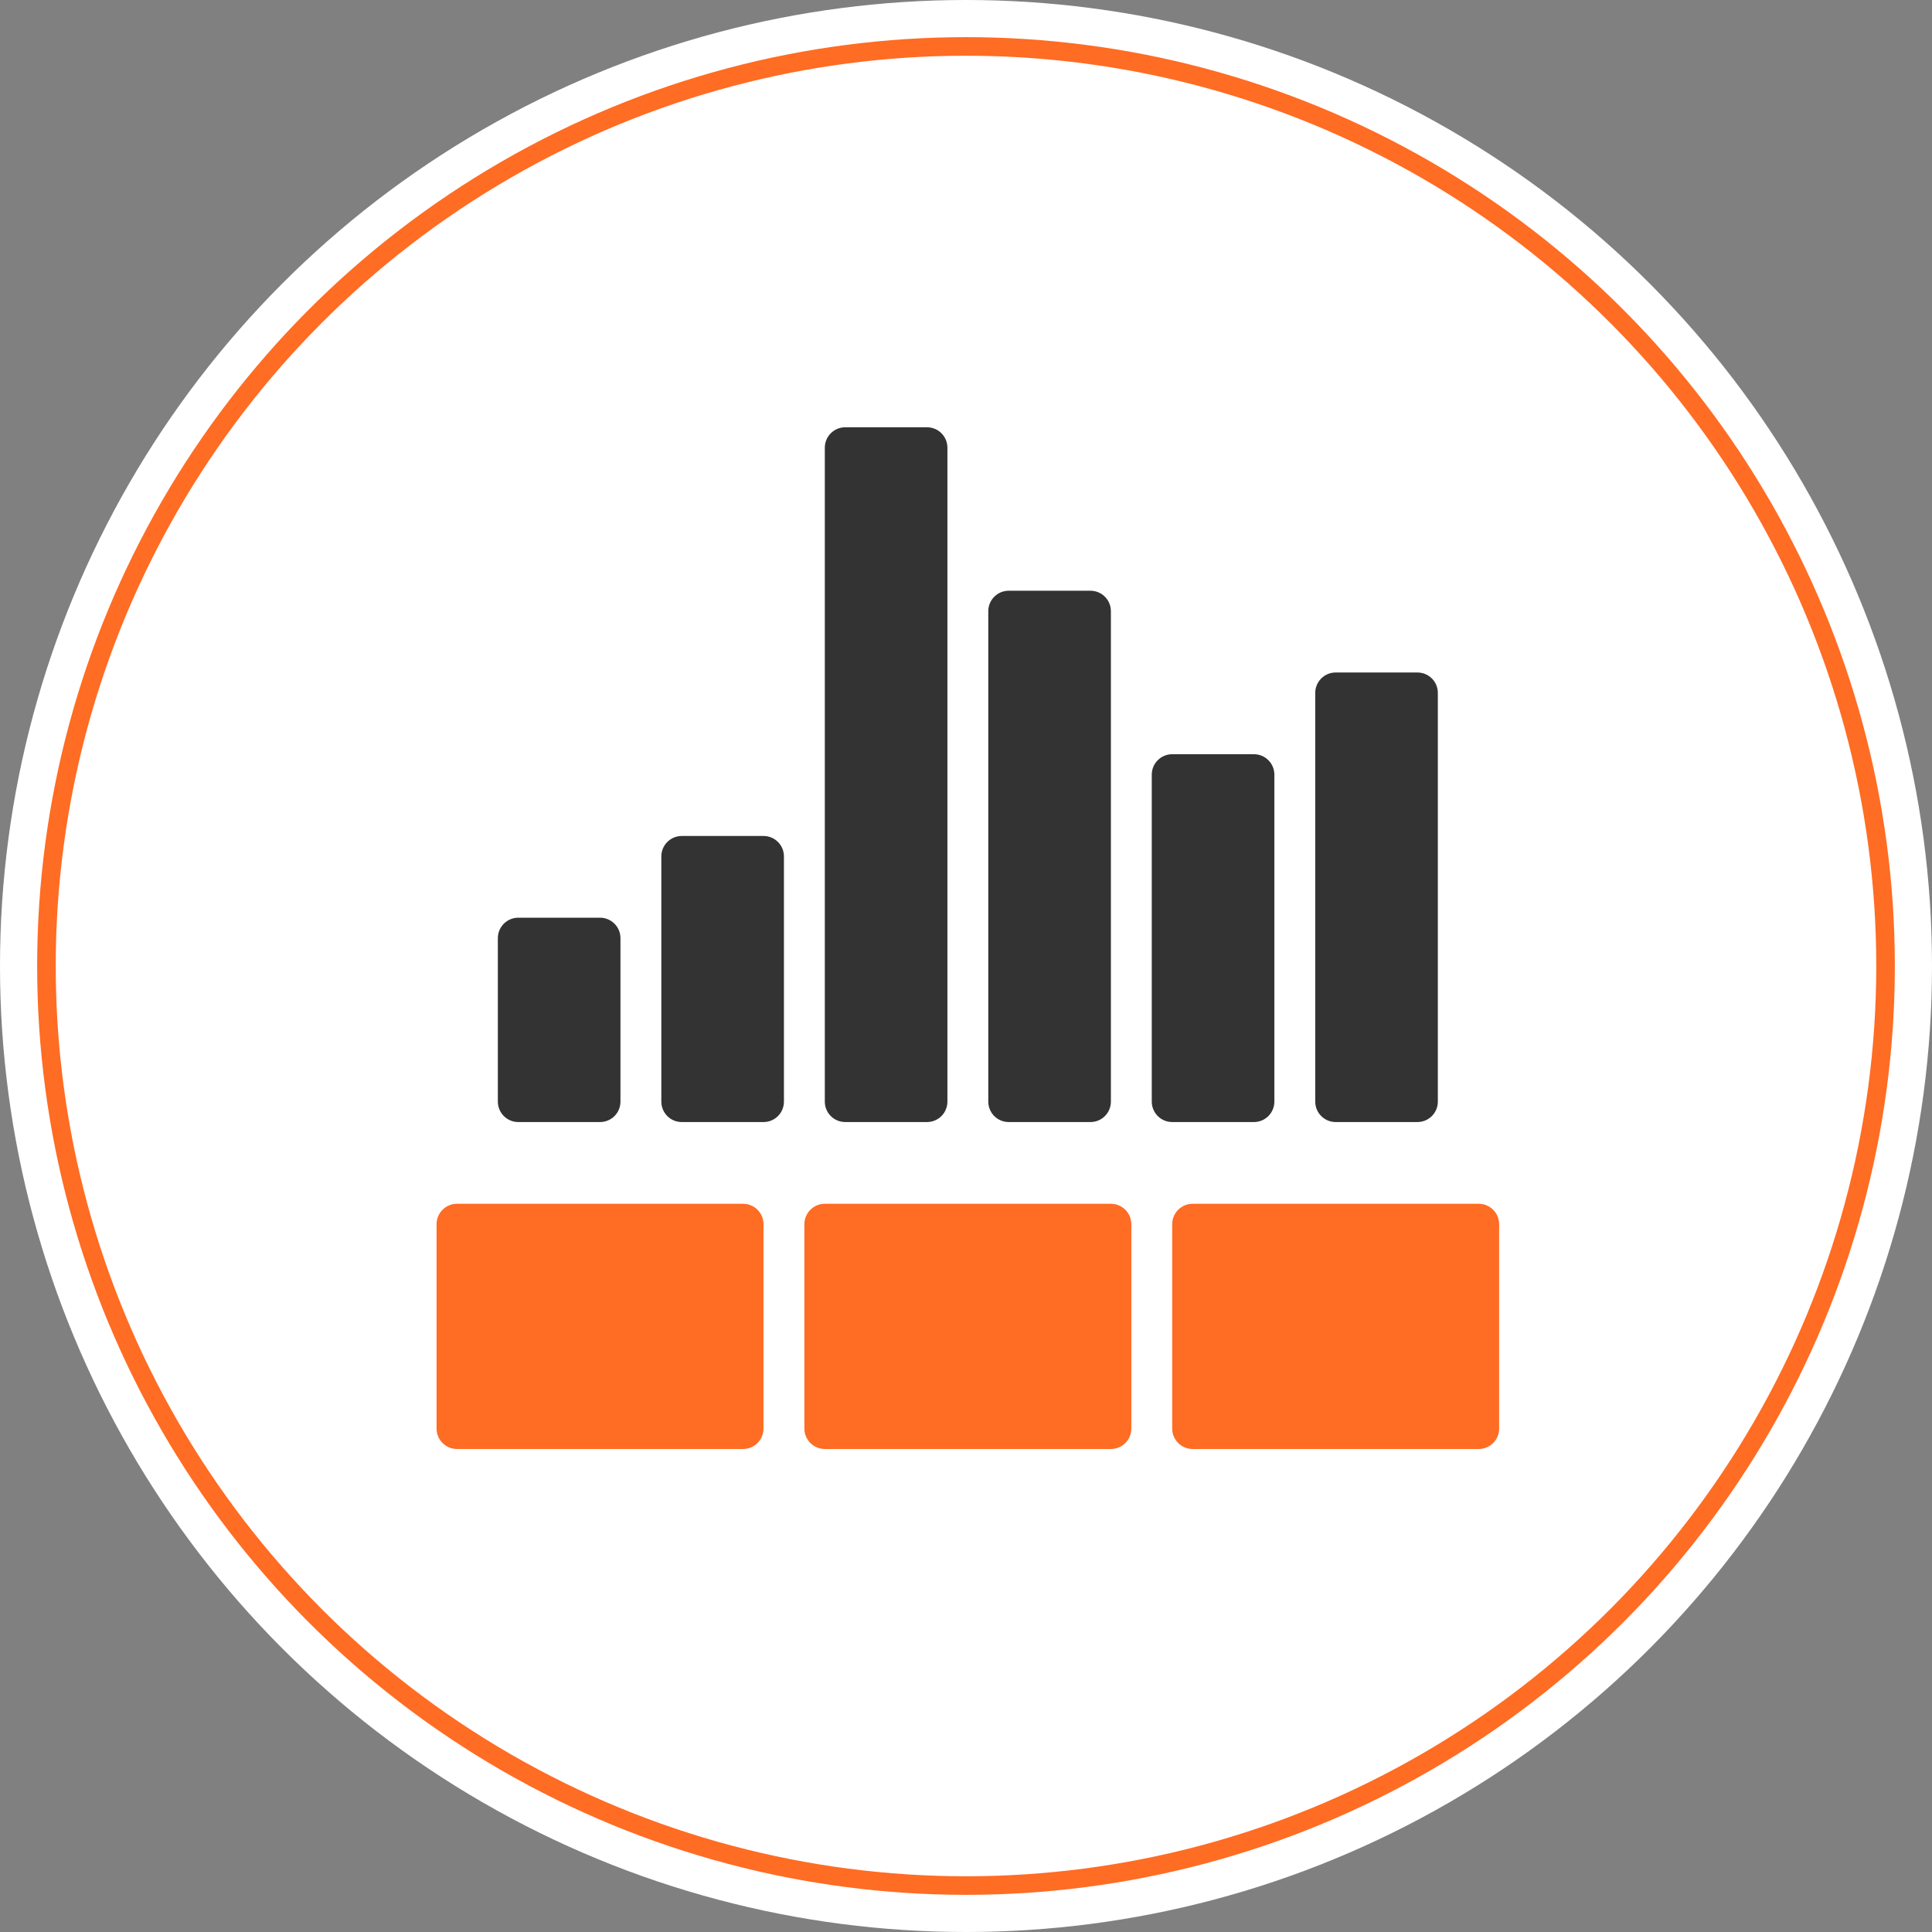
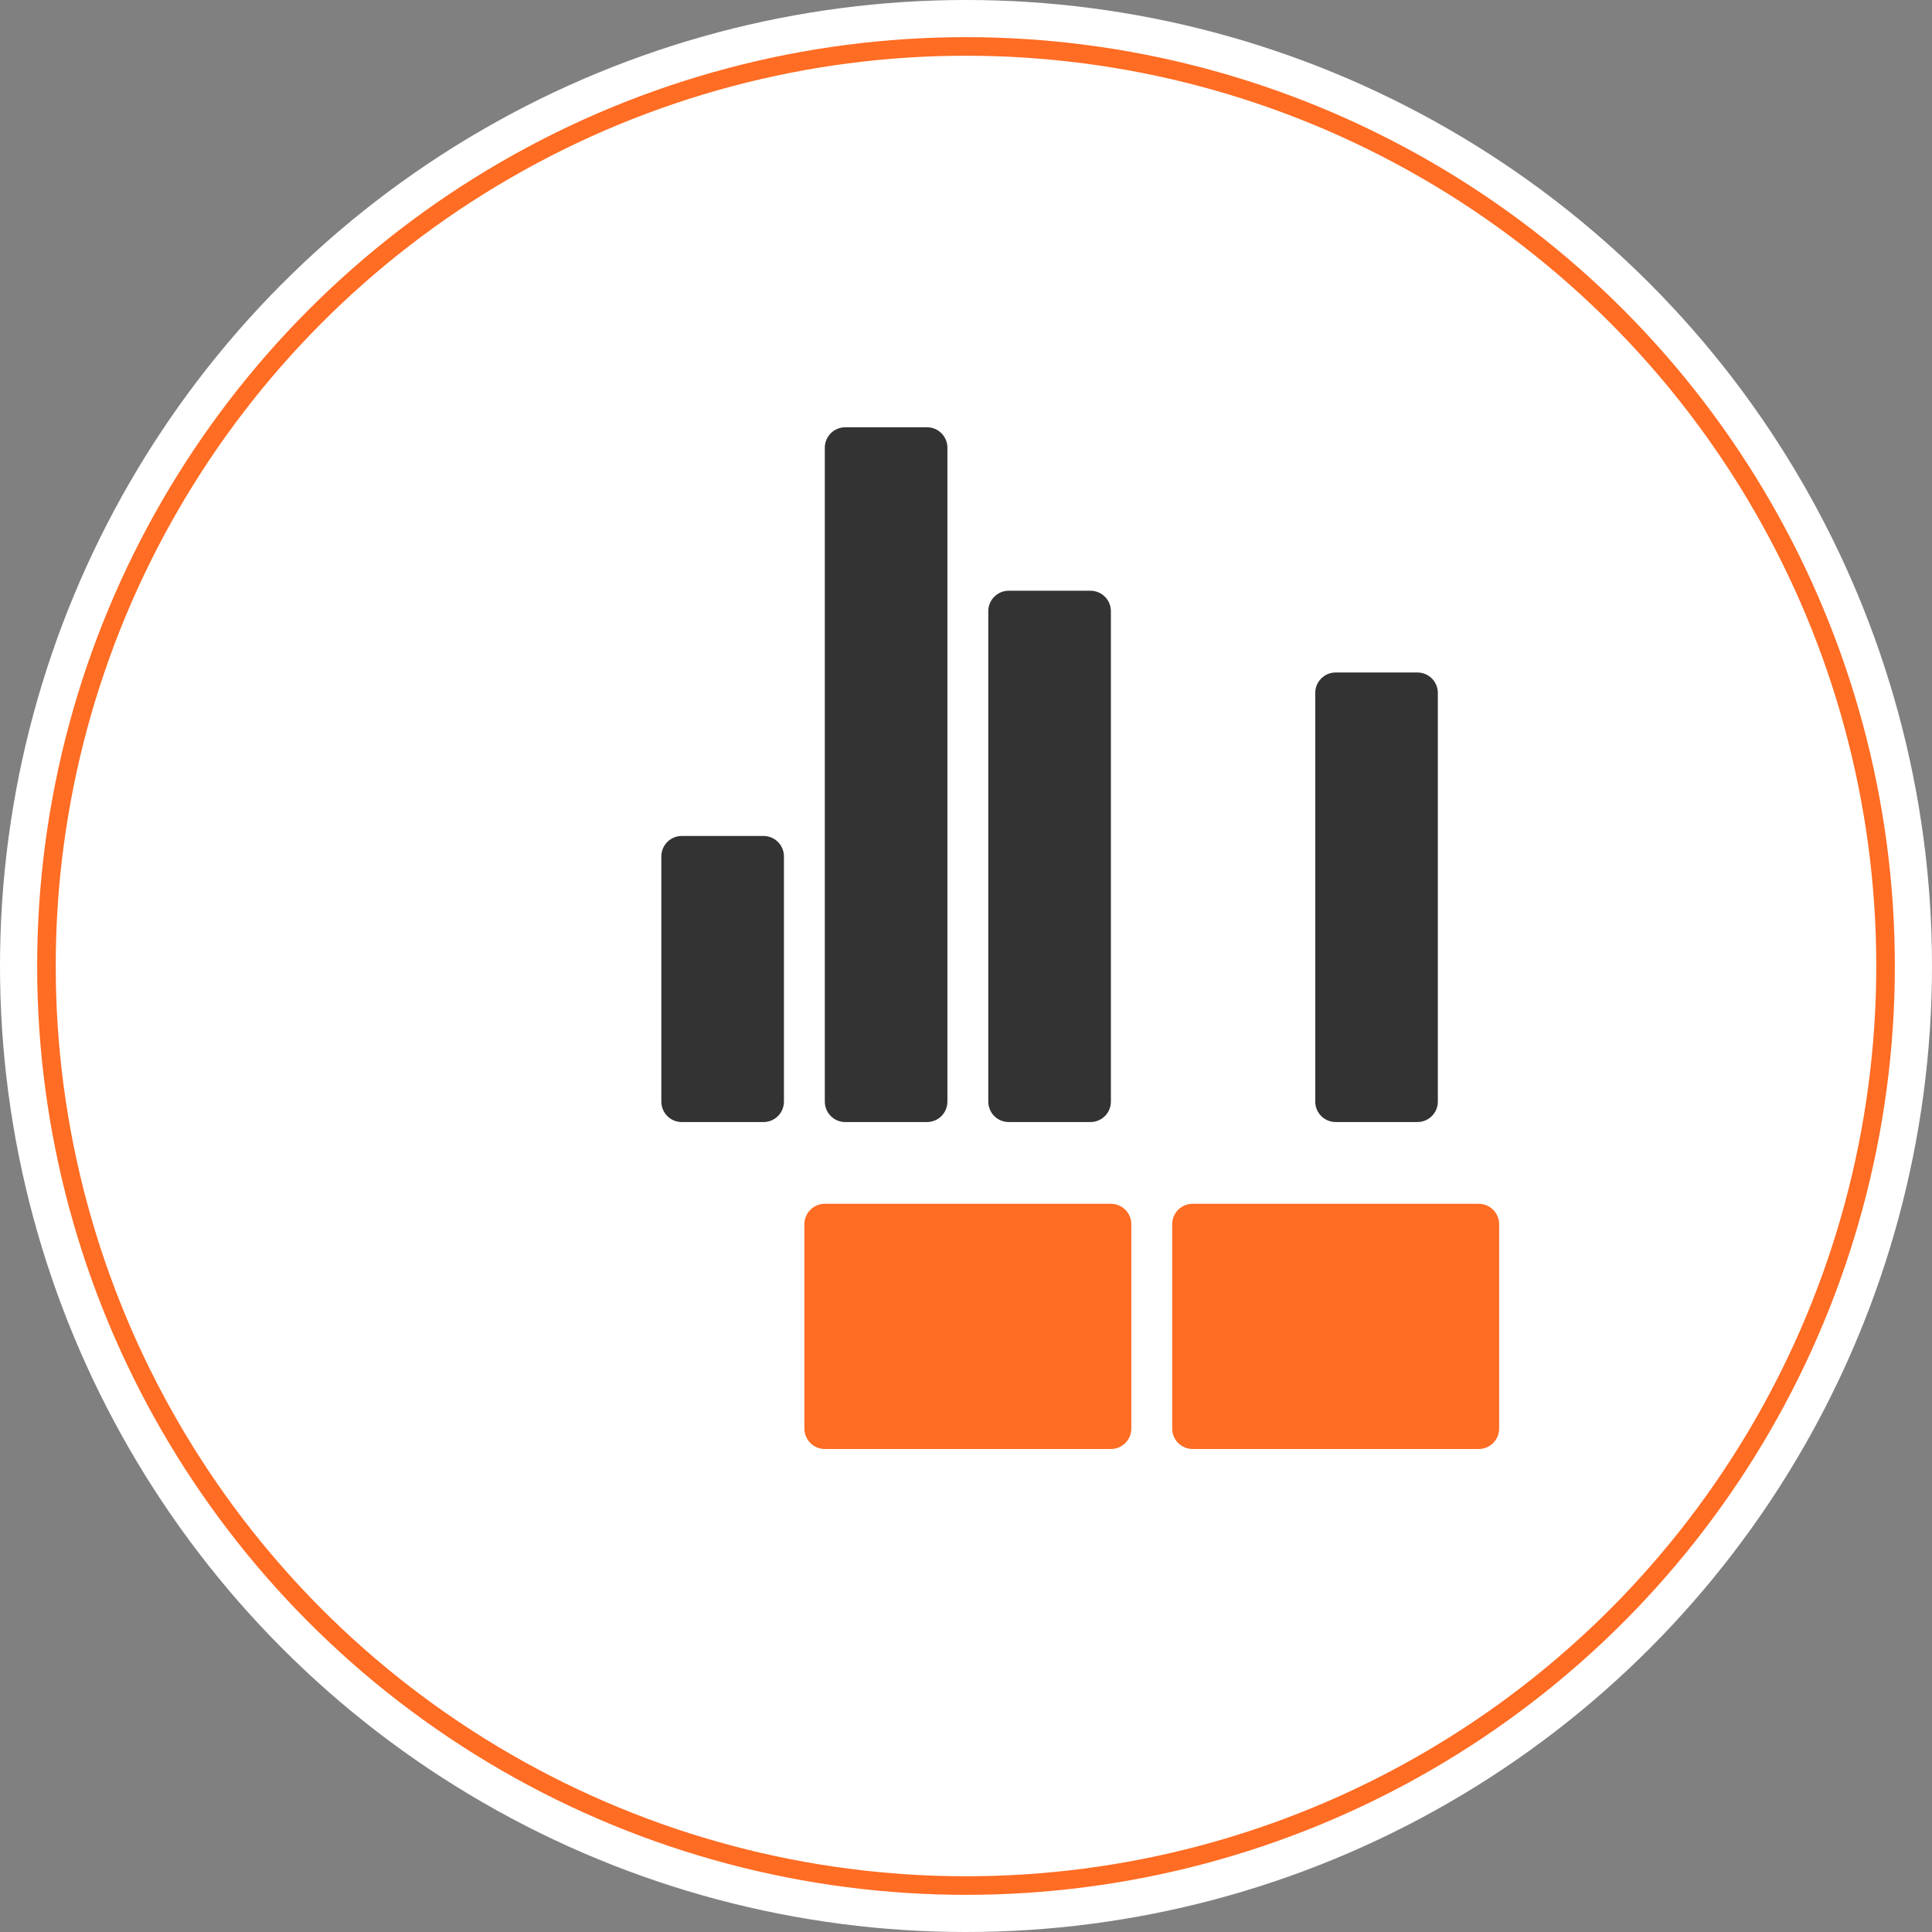
<svg xmlns="http://www.w3.org/2000/svg" width="208" height="208" viewBox="0 0 208 208" fill="none">
  <rect x="0" y="0" width="208" height="208" fill="#808080" stroke="none" />
  <circle cx="104" cy="104" r="104" fill="white" />
  <circle cx="104" cy="104" r="99" fill="white" stroke="#FF6C23" stroke-width="2" />
  <path d="M121.799 153.8V131.8C121.799 131.216 121.568 130.657 121.155 130.244C120.742 129.832 120.183 129.6 119.599 129.6H88.8C88.217 129.6 87.657 129.832 87.245 130.244C86.832 130.657 86.6 131.216 86.6 131.8V153.8C86.6 154.384 86.832 154.943 87.245 155.356C87.657 155.768 88.217 156 88.8 156H119.599C120.183 156 120.742 155.769 121.155 155.356C121.568 154.943 121.799 154.384 121.799 153.8Z" fill="#FF6C23" />
  <path d="M128.399 129.6H159.199C159.782 129.6 160.343 129.832 160.754 130.244C161.167 130.657 161.399 131.216 161.399 131.8V153.8C161.399 154.384 161.167 154.943 160.754 155.356C160.343 155.768 159.782 156 159.199 156H128.399C127.816 156 127.257 155.769 126.844 155.356C126.431 154.943 126.199 154.384 126.199 153.8V131.8C126.199 131.216 126.431 130.657 126.844 130.244C127.257 129.832 127.816 129.6 128.399 129.6Z" fill="#FF6C23" />
-   <path d="M49.2 129.6H79.999C80.583 129.6 81.143 129.832 81.555 130.244C81.968 130.657 82.2 131.216 82.199 131.8V153.8C82.2 154.384 81.968 154.943 81.555 155.356C81.142 155.768 80.583 156 79.999 156H49.2C48.617 156 48.057 155.769 47.644 155.356C47.231 154.943 47 154.384 47 153.8V131.8C47 131.216 47.231 130.657 47.644 130.244C48.057 129.832 48.617 129.6 49.2 129.6Z" fill="#FF6C23" />
-   <path d="M64.599 120.8H55.799C55.216 120.8 54.656 120.569 54.243 120.156C53.831 119.743 53.599 119.184 53.599 118.6V101C53.599 100.417 53.831 99.857 54.243 99.444C54.656 99.032 55.216 98.8 55.799 98.8H64.599C65.183 98.8 65.742 99.032 66.155 99.444C66.567 99.857 66.8 100.417 66.799 101V118.6C66.8 119.184 66.569 119.743 66.156 120.156C65.743 120.569 65.183 120.8 64.599 120.8Z" fill="#333333" />
  <path d="M73.399 90.001H82.199C82.783 90.001 83.342 90.233 83.755 90.645C84.168 91.058 84.399 91.618 84.399 92.201V118.601C84.399 119.185 84.168 119.744 83.755 120.157C83.343 120.57 82.783 120.801 82.199 120.801H73.399C72.816 120.801 72.257 120.57 71.844 120.157C71.431 119.744 71.199 119.185 71.199 118.601V92.201C71.199 91.618 71.431 91.058 71.844 90.645C72.257 90.233 72.816 90.001 73.399 90.001Z" fill="#333333" />
  <path d="M99.799 120.8H90.999C90.416 120.8 89.856 120.569 89.444 120.156C89.031 119.743 88.799 119.184 88.799 118.6V48.2C88.799 47.617 89.031 47.057 89.444 46.644C89.856 46.231 90.416 46 90.999 46H99.799C100.383 46 100.942 46.231 101.355 46.644C101.768 47.056 101.999 47.617 101.999 48.2V118.6C102 119.184 101.768 119.743 101.356 120.156C100.943 120.569 100.383 120.8 99.799 120.8Z" fill="#333333" />
  <path d="M117.399 120.8H108.599C108.016 120.8 107.456 120.569 107.043 120.156C106.631 119.743 106.399 119.184 106.399 118.6V65.799C106.399 65.215 106.631 64.656 107.043 64.243C107.456 63.83 108.016 63.599 108.599 63.599H117.399C117.983 63.599 118.542 63.83 118.955 64.243C119.368 64.655 119.599 65.215 119.599 65.799V118.6C119.6 119.184 119.368 119.743 118.956 120.156C118.543 120.569 117.983 120.8 117.399 120.8Z" fill="#333333" />
-   <path d="M136.555 120.156C136.143 120.569 135.583 120.8 134.999 120.8H126.2C125.616 120.8 125.057 120.569 124.644 120.156C124.231 119.743 124 119.184 124 118.6V83.4C124 82.817 124.231 82.256 124.644 81.844C125.057 81.432 125.616 81.199 126.2 81.2H134.999C135.583 81.199 136.142 81.432 136.555 81.844C136.968 82.256 137.199 82.817 137.199 83.4V118.6C137.199 119.184 136.968 119.743 136.555 120.156Z" fill="#333333" />
  <path d="M152.599 120.8H143.799C143.216 120.8 142.656 120.569 142.244 120.156C141.831 119.743 141.599 119.184 141.599 118.6V74.601C141.599 74.017 141.831 73.457 142.244 73.044C142.656 72.632 143.216 72.4 143.799 72.401H152.599C153.183 72.4 153.743 72.632 154.155 73.044C154.568 73.457 154.8 74.017 154.799 74.601V118.6C154.8 119.184 154.569 119.743 154.156 120.156C153.743 120.569 153.183 120.8 152.599 120.8Z" fill="#333333" />
</svg>